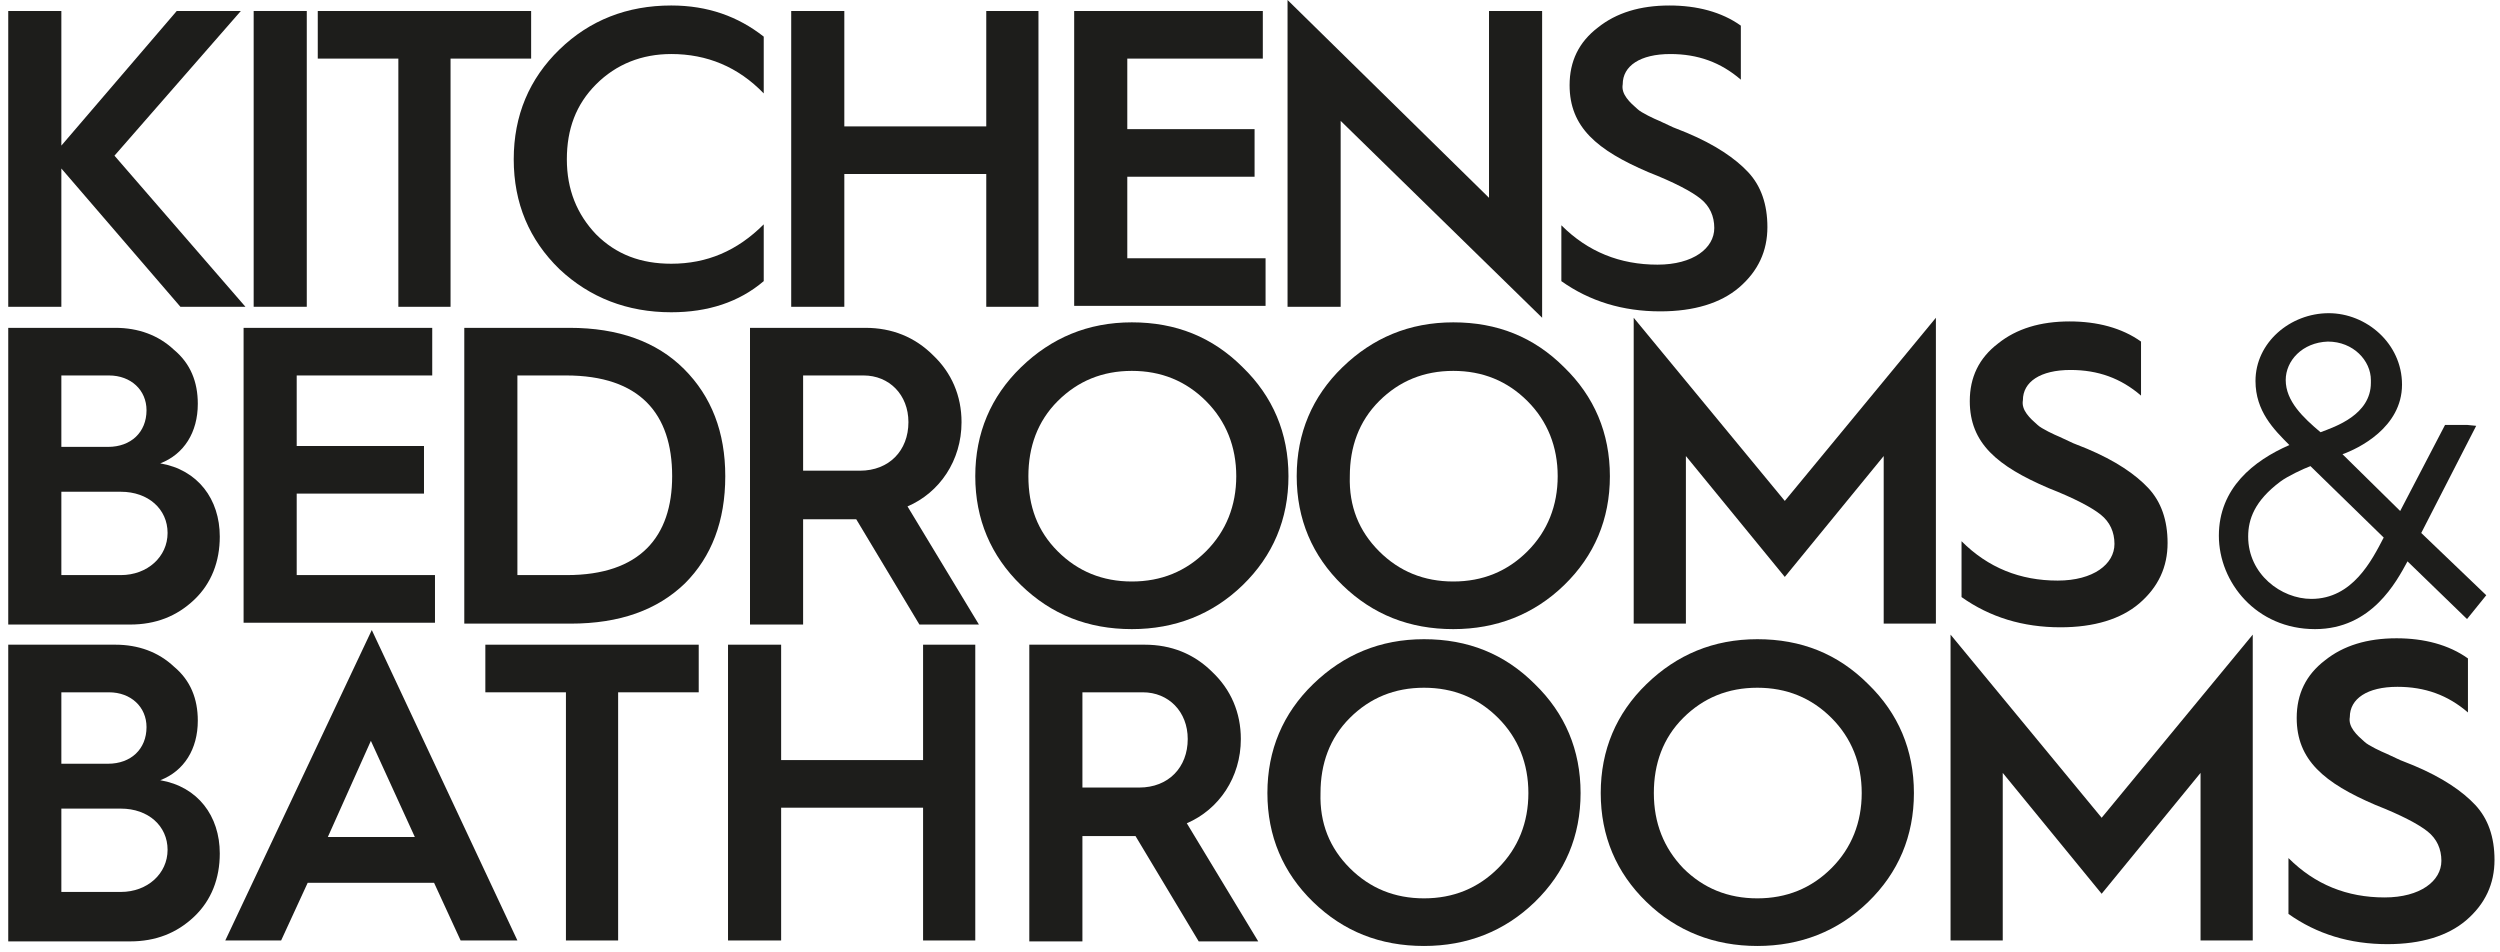
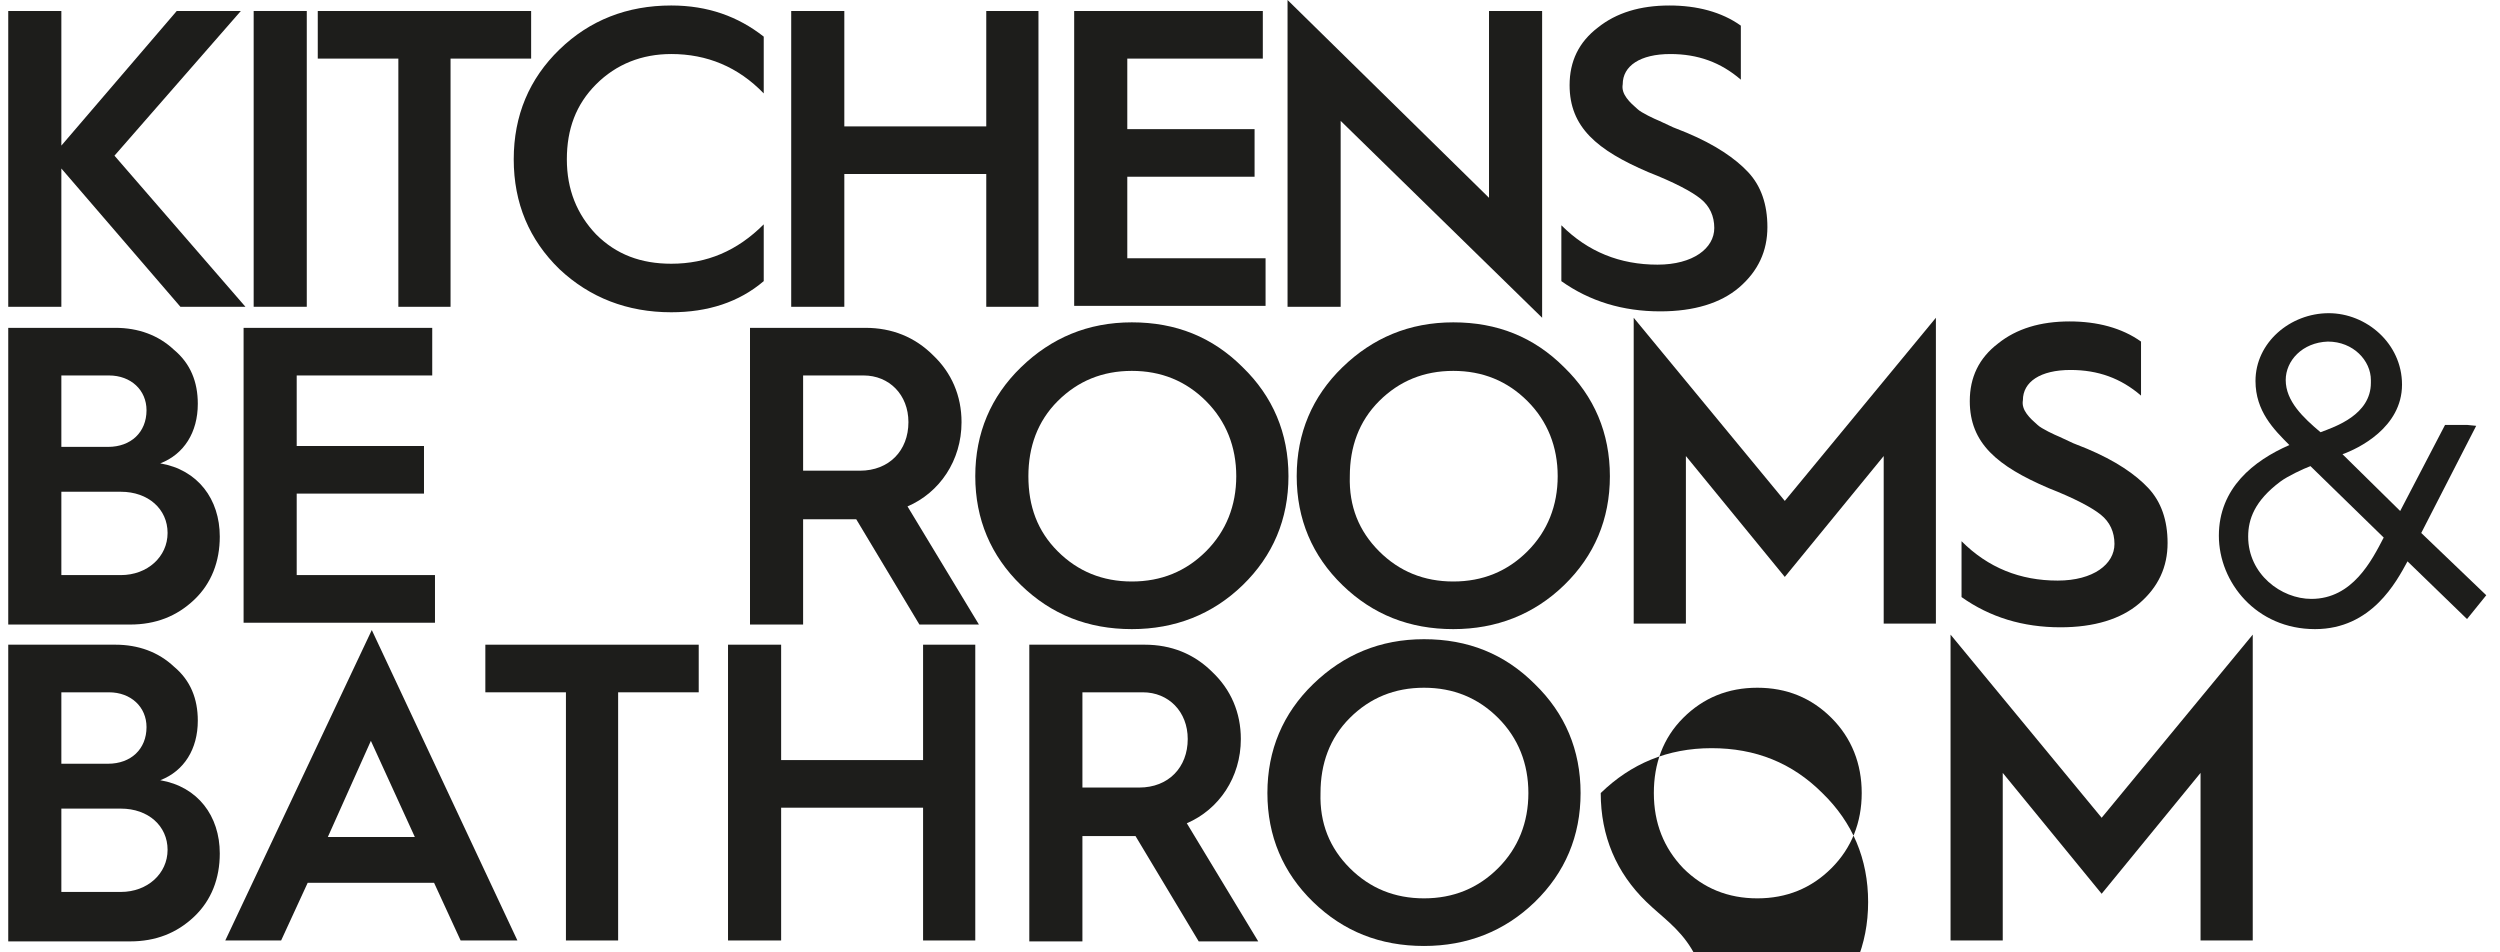
<svg xmlns="http://www.w3.org/2000/svg" version="1.1" id="Layer_1" x="0px" y="0px" viewBox="0 0 273 104" style="enable-background:new 0 0 273 104;" xml:space="preserve">
  <style type="text/css">
	.st0{fill:#1D1D1B;}
</style>
  <g>
    <g>
      <path class="st0" d="M0.9,33.5V1.2h5.8v14.7L19.3,1.2h7L12.5,17l14.3,16.5h-7.1l-13-15.1v15.1H0.9z" />
      <path class="st0" d="M27.7,33.5V1.2h5.8v32.3H27.7z" />
      <path class="st0" d="M43.5,33.5V6.4h-8.8V1.2h23.3v5.2h-8.8v27.1H43.5z" />
      <path class="st0" d="M83.4,4v6.2c-2.8-2.9-6.2-4.3-10.1-4.3c-3.2,0-6,1.1-8.2,3.3c-2.2,2.2-3.2,4.9-3.2,8.2s1.1,6,3.2,8.2    c2.2,2.2,4.9,3.2,8.2,3.2c3.9,0,7.2-1.4,10.1-4.3v6.2c-2.7,2.3-6.1,3.4-10.1,3.4c-4.8,0-8.9-1.6-12.2-4.7c-3.3-3.2-5-7.2-5-12    c0-4.8,1.7-8.8,5-12c3.3-3.2,7.4-4.8,12.2-4.8C77.3,0.6,80.6,1.8,83.4,4z" />
      <path class="st0" d="M86.4,33.5V1.2h5.8v12.6h15.5V1.2h5.7v32.3h-5.7V19H92.2v14.5H86.4z" />
      <path class="st0" d="M117.3,33.5V1.2h20.6v5.2h-14.8v7.7h13.9v5.2h-13.9v8.9h15.1v5.2H117.3z" />
      <path class="st0" d="M140.6,33.5V0l22,21.6V1.2h5.8v33.5l-22-21.5v20.3H140.6z" />
      <path class="st0" d="M170.5,24.6c2.9,2.9,6.4,4.3,10.5,4.3c3.9,0,6.2-1.8,6.2-4c0-1.3-0.5-2.4-1.5-3.2c-1-0.8-2.9-1.8-5.7-2.9    c-5.6-2.4-8.6-4.9-8.6-9.5c0-2.6,1-4.7,3.1-6.3c2-1.6,4.6-2.4,7.8-2.4c3,0,5.7,0.7,7.8,2.2v5.9c-2.2-1.9-4.7-2.8-7.7-2.8    c-3.3,0-5.2,1.3-5.2,3.3c-0.2,1.1,0.8,2,1.6,2.7c0.4,0.4,1.9,1.1,2.4,1.3l1.5,0.7c0.7,0.3,1.3,0.5,1.5,0.6    c3.1,1.3,5.3,2.8,6.7,4.3c1.4,1.5,2.1,3.5,2.1,6c0,2.6-1,4.8-3.1,6.6c-2,1.7-4.9,2.6-8.6,2.6c-4.1,0-7.7-1.1-10.8-3.3V24.6z" />
    </g>
  </g>
  <g>
    <g>
      <path class="st0" d="M0.9,68.1V35.8h11.7c2.5,0,4.7,0.8,6.4,2.4c1.8,1.5,2.6,3.5,2.6,5.9c0,3.1-1.5,5.5-4.1,6.5    c4.1,0.7,6.5,3.9,6.5,8c0,2.7-0.9,5.1-2.8,6.9c-1.9,1.8-4.2,2.7-7,2.7H0.9z M6.7,48.8h5.1c2.5,0,4.2-1.6,4.2-4    c0-2.2-1.7-3.8-4.1-3.8H6.7V48.8z M6.7,62.8h6.5c2.9,0,5.1-2,5.1-4.6c0-2.6-2.1-4.5-5.1-4.5H6.7V62.8z" />
      <path class="st0" d="M26.6,68.1V35.8h20.6V41H32.4v7.7h13.9v5.2H32.4v8.9h15.1v5.2H26.6z" />
-       <path class="st0" d="M50.7,68.1V35.8h11.5c5.3,0,9.5,1.5,12.5,4.5c3,3,4.5,6.9,4.5,11.7c0,4.9-1.5,8.8-4.4,11.7    c-3,2.9-7.1,4.4-12.5,4.4H50.7z M56.5,62.8h5.4c8,0,11.5-4.2,11.5-10.8c0-6.8-3.5-11-11.6-11h-5.3V62.8z" />
      <path class="st0" d="M81.9,68.1V35.8h12.6c2.9,0,5.4,1,7.4,3c2,1.9,3.1,4.4,3.1,7.3c0,4.2-2.4,7.7-5.9,9.2l7.8,12.9h-6.5    l-6.9-11.5h-0.1h-5.7v11.5H81.9z M87.7,51.4h6.2c3.2,0,5.3-2.2,5.3-5.3c0-3-2.1-5.1-4.9-5.1h-6.6V51.4z" />
      <path class="st0" d="M111.5,63.9c-3.3-3.2-5-7.2-5-11.9c0-4.7,1.7-8.7,5-11.9c3.3-3.2,7.3-4.9,12.1-4.9c4.8,0,8.8,1.6,12.1,4.9    c3.3,3.2,5,7.2,5,11.9c0,4.7-1.7,8.7-5,11.9c-3.3,3.2-7.4,4.8-12.1,4.8C118.8,68.7,114.8,67.1,111.5,63.9z M115.5,60.2    c2.2,2.2,4.9,3.3,8.1,3.3c3.2,0,5.9-1.1,8.1-3.3c2.2-2.2,3.3-5,3.3-8.2c0-3.2-1.1-6-3.3-8.2c-2.2-2.2-4.9-3.3-8.1-3.3    c-3.2,0-5.9,1.1-8.1,3.3c-2.2,2.2-3.2,5-3.2,8.2C112.3,55.3,113.3,58,115.5,60.2z" />
      <path class="st0" d="M146.6,63.9c-3.3-3.2-5-7.2-5-11.9c0-4.7,1.7-8.7,5-11.9c3.3-3.2,7.3-4.9,12.1-4.9c4.8,0,8.8,1.6,12.1,4.9    c3.3,3.2,5,7.2,5,11.9c0,4.7-1.7,8.7-5,11.9c-3.3,3.2-7.4,4.8-12.1,4.8C153.9,68.7,149.9,67.1,146.6,63.9z M150.6,60.2    c2.2,2.2,4.9,3.3,8.1,3.3c3.2,0,5.9-1.1,8.1-3.3c2.2-2.2,3.3-5,3.3-8.2c0-3.2-1.1-6-3.3-8.2c-2.2-2.2-4.9-3.3-8.1-3.3    c-3.2,0-5.9,1.1-8.1,3.3c-2.2,2.2-3.2,5-3.2,8.2C147.3,55.3,148.4,58,150.6,60.2z" />
      <path class="st0" d="M178.4,68.1V34.7l16.5,20l16.5-20v33.4h-5.7V49.8l-10.8,13.2l-10.8-13.2v18.3H178.4z" />
      <path class="st0" d="M214.2,59.1c2.9,2.9,6.4,4.3,10.5,4.3c3.9,0,6.2-1.8,6.2-4c0-1.3-0.5-2.4-1.5-3.2c-1-0.8-2.9-1.8-5.7-2.9    c-5.6-2.4-8.6-4.9-8.6-9.5c0-2.6,1-4.7,3.1-6.3c2-1.6,4.6-2.4,7.8-2.4c3,0,5.7,0.7,7.8,2.2v5.9c-2.2-1.9-4.7-2.8-7.7-2.8    c-3.3,0-5.2,1.3-5.2,3.3c-0.2,1.1,0.8,2,1.6,2.7c0.4,0.4,1.9,1.1,2.4,1.3l1.5,0.7c0.7,0.3,1.3,0.5,1.5,0.6    c3.1,1.3,5.3,2.8,6.7,4.3c1.4,1.5,2.1,3.5,2.1,6c0,2.6-1,4.8-3.1,6.6c-2,1.7-4.9,2.6-8.6,2.6c-4.1,0-7.7-1.1-10.8-3.3V59.1z" />
    </g>
  </g>
  <g>
    <g>
      <path class="st0" d="M269.4,46.4l1,0.1l-6,11.7l7.1,6.8l-2.1,2.6l-6.5-6.3c-1.2,2.2-3.9,7.4-10.1,7.4c-6.4,0-10.5-5.1-10.5-10.2    c0-5.2,3.8-8.2,7.7-9.9c-1.7-1.7-3.7-3.7-3.7-7c0-4.2,3.8-7.4,8-7.4c4.1,0,8,3.3,8,7.8c0,4.7-4.8,7-6.5,7.6l6.3,6.2l4.9-9.4    L269.4,46.4z M252.3,50.9c-0.8,0.3-2.5,1.1-3.3,1.7c-2.8,2.1-3.5,4.1-3.5,6c0,4.1,3.6,6.8,6.9,6.8c4.5,0,6.6-4.2,7.9-6.7    L252.3,50.9z M258.9,41.5c0-2.1-1.9-4.2-4.7-4.2c-2.8,0.1-4.6,2.1-4.6,4.2c0,2.3,1.9,4.1,3.8,5.7c1.6-0.6,5.5-1.9,5.5-5.4v-0.1    V41.5z" />
    </g>
  </g>
  <g>
    <g>
      <path class="st0" d="M0.9,102.7V70.4h11.7c2.5,0,4.7,0.8,6.4,2.4c1.8,1.5,2.6,3.5,2.6,5.9c0,3.1-1.5,5.5-4.1,6.5    c4.1,0.7,6.5,3.9,6.5,8c0,2.7-0.9,5.1-2.8,6.9c-1.9,1.8-4.2,2.7-7,2.7H0.9z M6.7,83.4h5.1c2.5,0,4.2-1.6,4.2-4    c0-2.2-1.7-3.8-4.1-3.8H6.7V83.4z M6.7,97.4h6.5c2.9,0,5.1-2,5.1-4.6c0-2.6-2.1-4.5-5.1-4.5H6.7V97.4z" />
      <path class="st0" d="M24.6,102.7l16-33.9l15.9,33.9h-6.2l-2.9-6.3H33.6l-2.9,6.3H24.6z M35.8,91.4h9.5l-4.8-10.5L35.8,91.4z" />
      <path class="st0" d="M61.8,102.7V75.6h-8.8v-5.2h23.3v5.2h-8.8v27.1H61.8z" />
      <path class="st0" d="M79.5,102.7V70.4h5.8V83h15.5V70.4h5.7v32.3h-5.7V88.2H85.3v14.5H79.5z" />
      <path class="st0" d="M112.4,102.7V70.4h12.6c2.9,0,5.4,1,7.4,3c2,1.9,3.1,4.4,3.1,7.3c0,4.2-2.4,7.7-5.9,9.2l7.8,12.9h-6.5    l-6.9-11.5h-0.1h-5.7v11.5H112.4z M118.2,86h6.2c3.2,0,5.3-2.2,5.3-5.3c0-3-2.1-5.1-4.9-5.1h-6.6V86z" />
      <path class="st0" d="M143.4,98.5c-3.3-3.2-5-7.2-5-11.9c0-4.7,1.7-8.7,5-11.9c3.3-3.2,7.3-4.9,12.1-4.9c4.8,0,8.8,1.6,12.1,4.9    c3.3,3.2,5,7.2,5,11.9c0,4.7-1.7,8.7-5,11.9c-3.3,3.2-7.4,4.8-12.1,4.8C150.7,103.3,146.7,101.7,143.4,98.5z M147.4,94.8    c2.2,2.2,4.9,3.3,8.1,3.3c3.2,0,5.9-1.1,8.1-3.3c2.2-2.2,3.3-5,3.3-8.2c0-3.2-1.1-6-3.3-8.2c-2.2-2.2-4.9-3.3-8.1-3.3    c-3.2,0-5.9,1.1-8.1,3.3c-2.2,2.2-3.2,5-3.2,8.2C144.1,89.9,145.2,92.6,147.4,94.8z" />
-       <path class="st0" d="M179.8,98.5c-3.3-3.2-5-7.2-5-11.9c0-4.7,1.7-8.7,5-11.9c3.3-3.2,7.3-4.9,12.1-4.9c4.8,0,8.8,1.6,12.1,4.9    c3.3,3.2,5,7.2,5,11.9c0,4.7-1.7,8.7-5,11.9c-3.3,3.2-7.4,4.8-12.1,4.8C187.2,103.3,183.1,101.7,179.8,98.5z M183.8,94.8    c2.2,2.2,4.9,3.3,8.1,3.3c3.2,0,5.9-1.1,8.1-3.3c2.2-2.2,3.3-5,3.3-8.2c0-3.2-1.1-6-3.3-8.2c-2.2-2.2-4.9-3.3-8.1-3.3    c-3.2,0-5.9,1.1-8.1,3.3c-2.2,2.2-3.2,5-3.2,8.2C180.6,89.9,181.7,92.6,183.8,94.8z" />
+       <path class="st0" d="M179.8,98.5c-3.3-3.2-5-7.2-5-11.9c3.3-3.2,7.3-4.9,12.1-4.9c4.8,0,8.8,1.6,12.1,4.9    c3.3,3.2,5,7.2,5,11.9c0,4.7-1.7,8.7-5,11.9c-3.3,3.2-7.4,4.8-12.1,4.8C187.2,103.3,183.1,101.7,179.8,98.5z M183.8,94.8    c2.2,2.2,4.9,3.3,8.1,3.3c3.2,0,5.9-1.1,8.1-3.3c2.2-2.2,3.3-5,3.3-8.2c0-3.2-1.1-6-3.3-8.2c-2.2-2.2-4.9-3.3-8.1-3.3    c-3.2,0-5.9,1.1-8.1,3.3c-2.2,2.2-3.2,5-3.2,8.2C180.6,89.9,181.7,92.6,183.8,94.8z" />
      <path class="st0" d="M213,102.7V69.3l16.5,20l16.5-20v33.4h-5.7V84.4l-10.8,13.2l-10.8-13.2v18.3H213z" />
    </g>
  </g>
  <g>
    <g>
-       <path class="st0" d="M249.9,93.7c2.9,2.9,6.4,4.3,10.5,4.3c3.9,0,6.2-1.8,6.2-4c0-1.3-0.5-2.4-1.5-3.2c-1-0.8-2.9-1.8-5.7-2.9    c-5.6-2.4-8.6-4.9-8.6-9.5c0-2.6,1-4.7,3.1-6.3c2-1.6,4.6-2.4,7.8-2.4c3,0,5.7,0.7,7.8,2.2v5.9c-2.2-1.9-4.7-2.8-7.7-2.8    c-3.3,0-5.2,1.3-5.2,3.3c-0.2,1.1,0.8,2,1.6,2.7c0.4,0.4,1.9,1.1,2.4,1.3l1.5,0.7c0.7,0.3,1.3,0.5,1.5,0.6    c3.1,1.3,5.3,2.8,6.7,4.3c1.4,1.5,2.1,3.5,2.1,6c0,2.6-1,4.8-3.1,6.6c-2,1.7-4.9,2.6-8.6,2.6c-4.1,0-7.7-1.1-10.8-3.3V93.7z" />
-     </g>
+       </g>
  </g>
</svg>